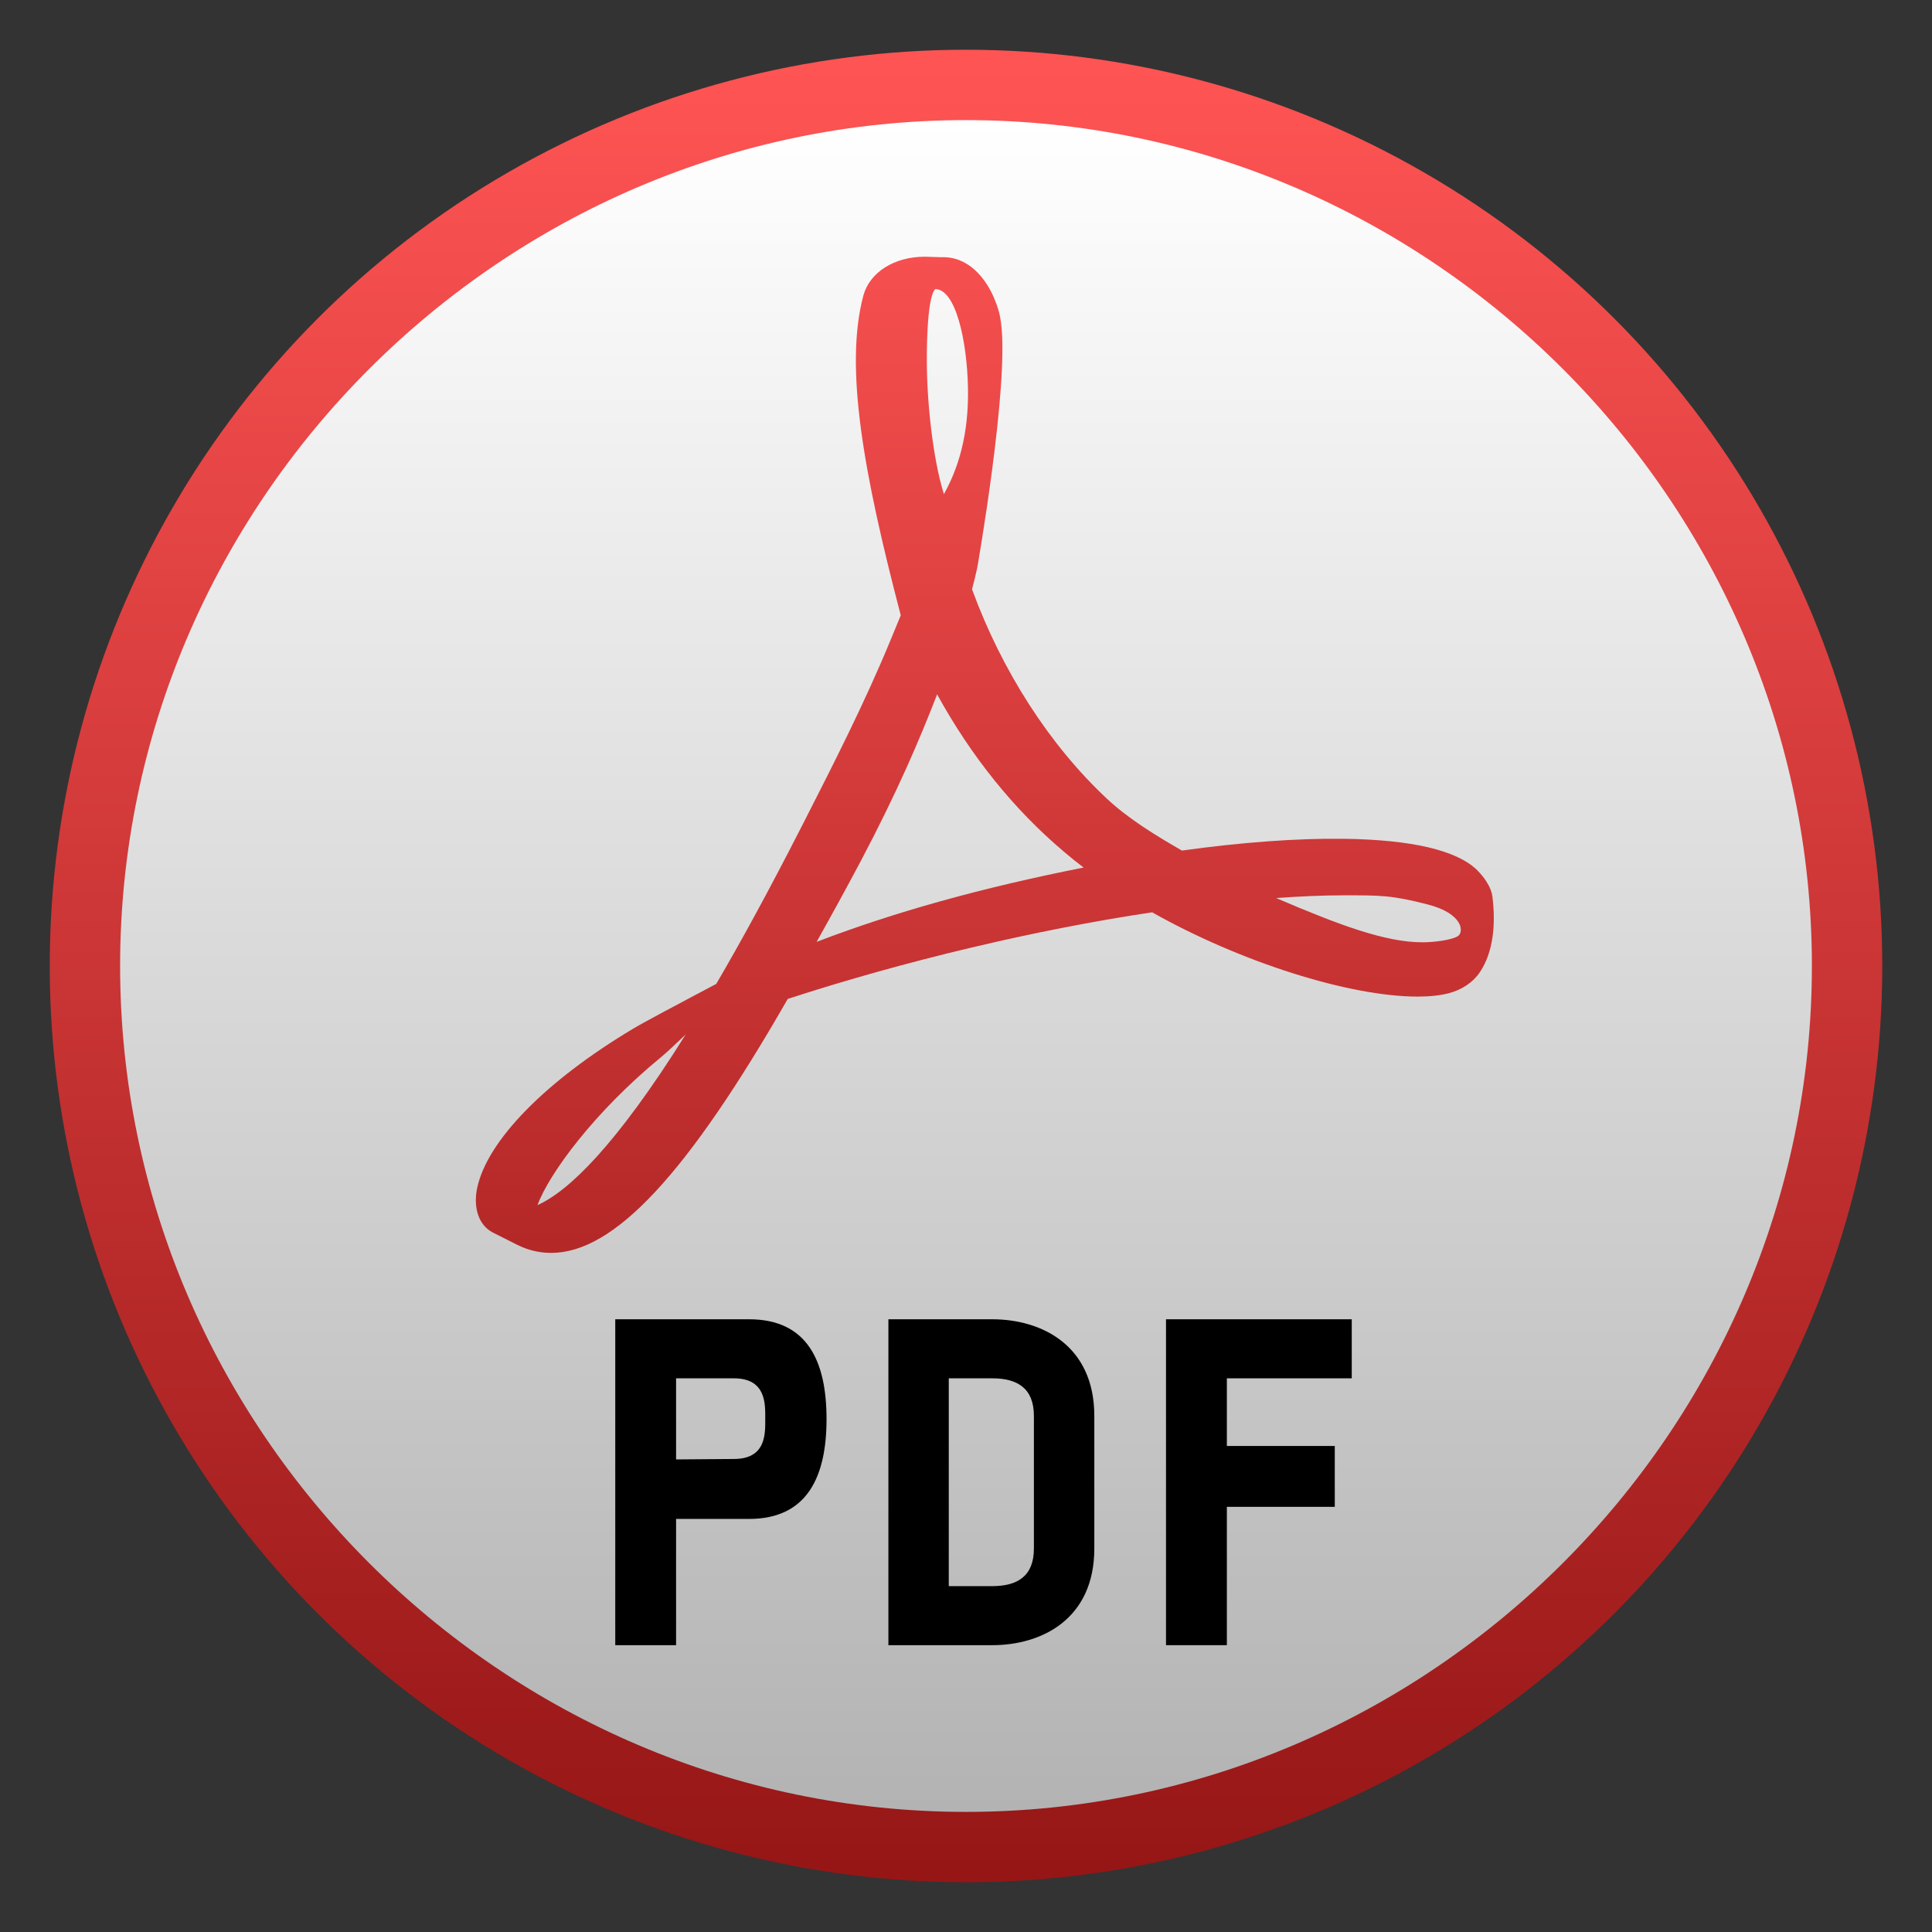
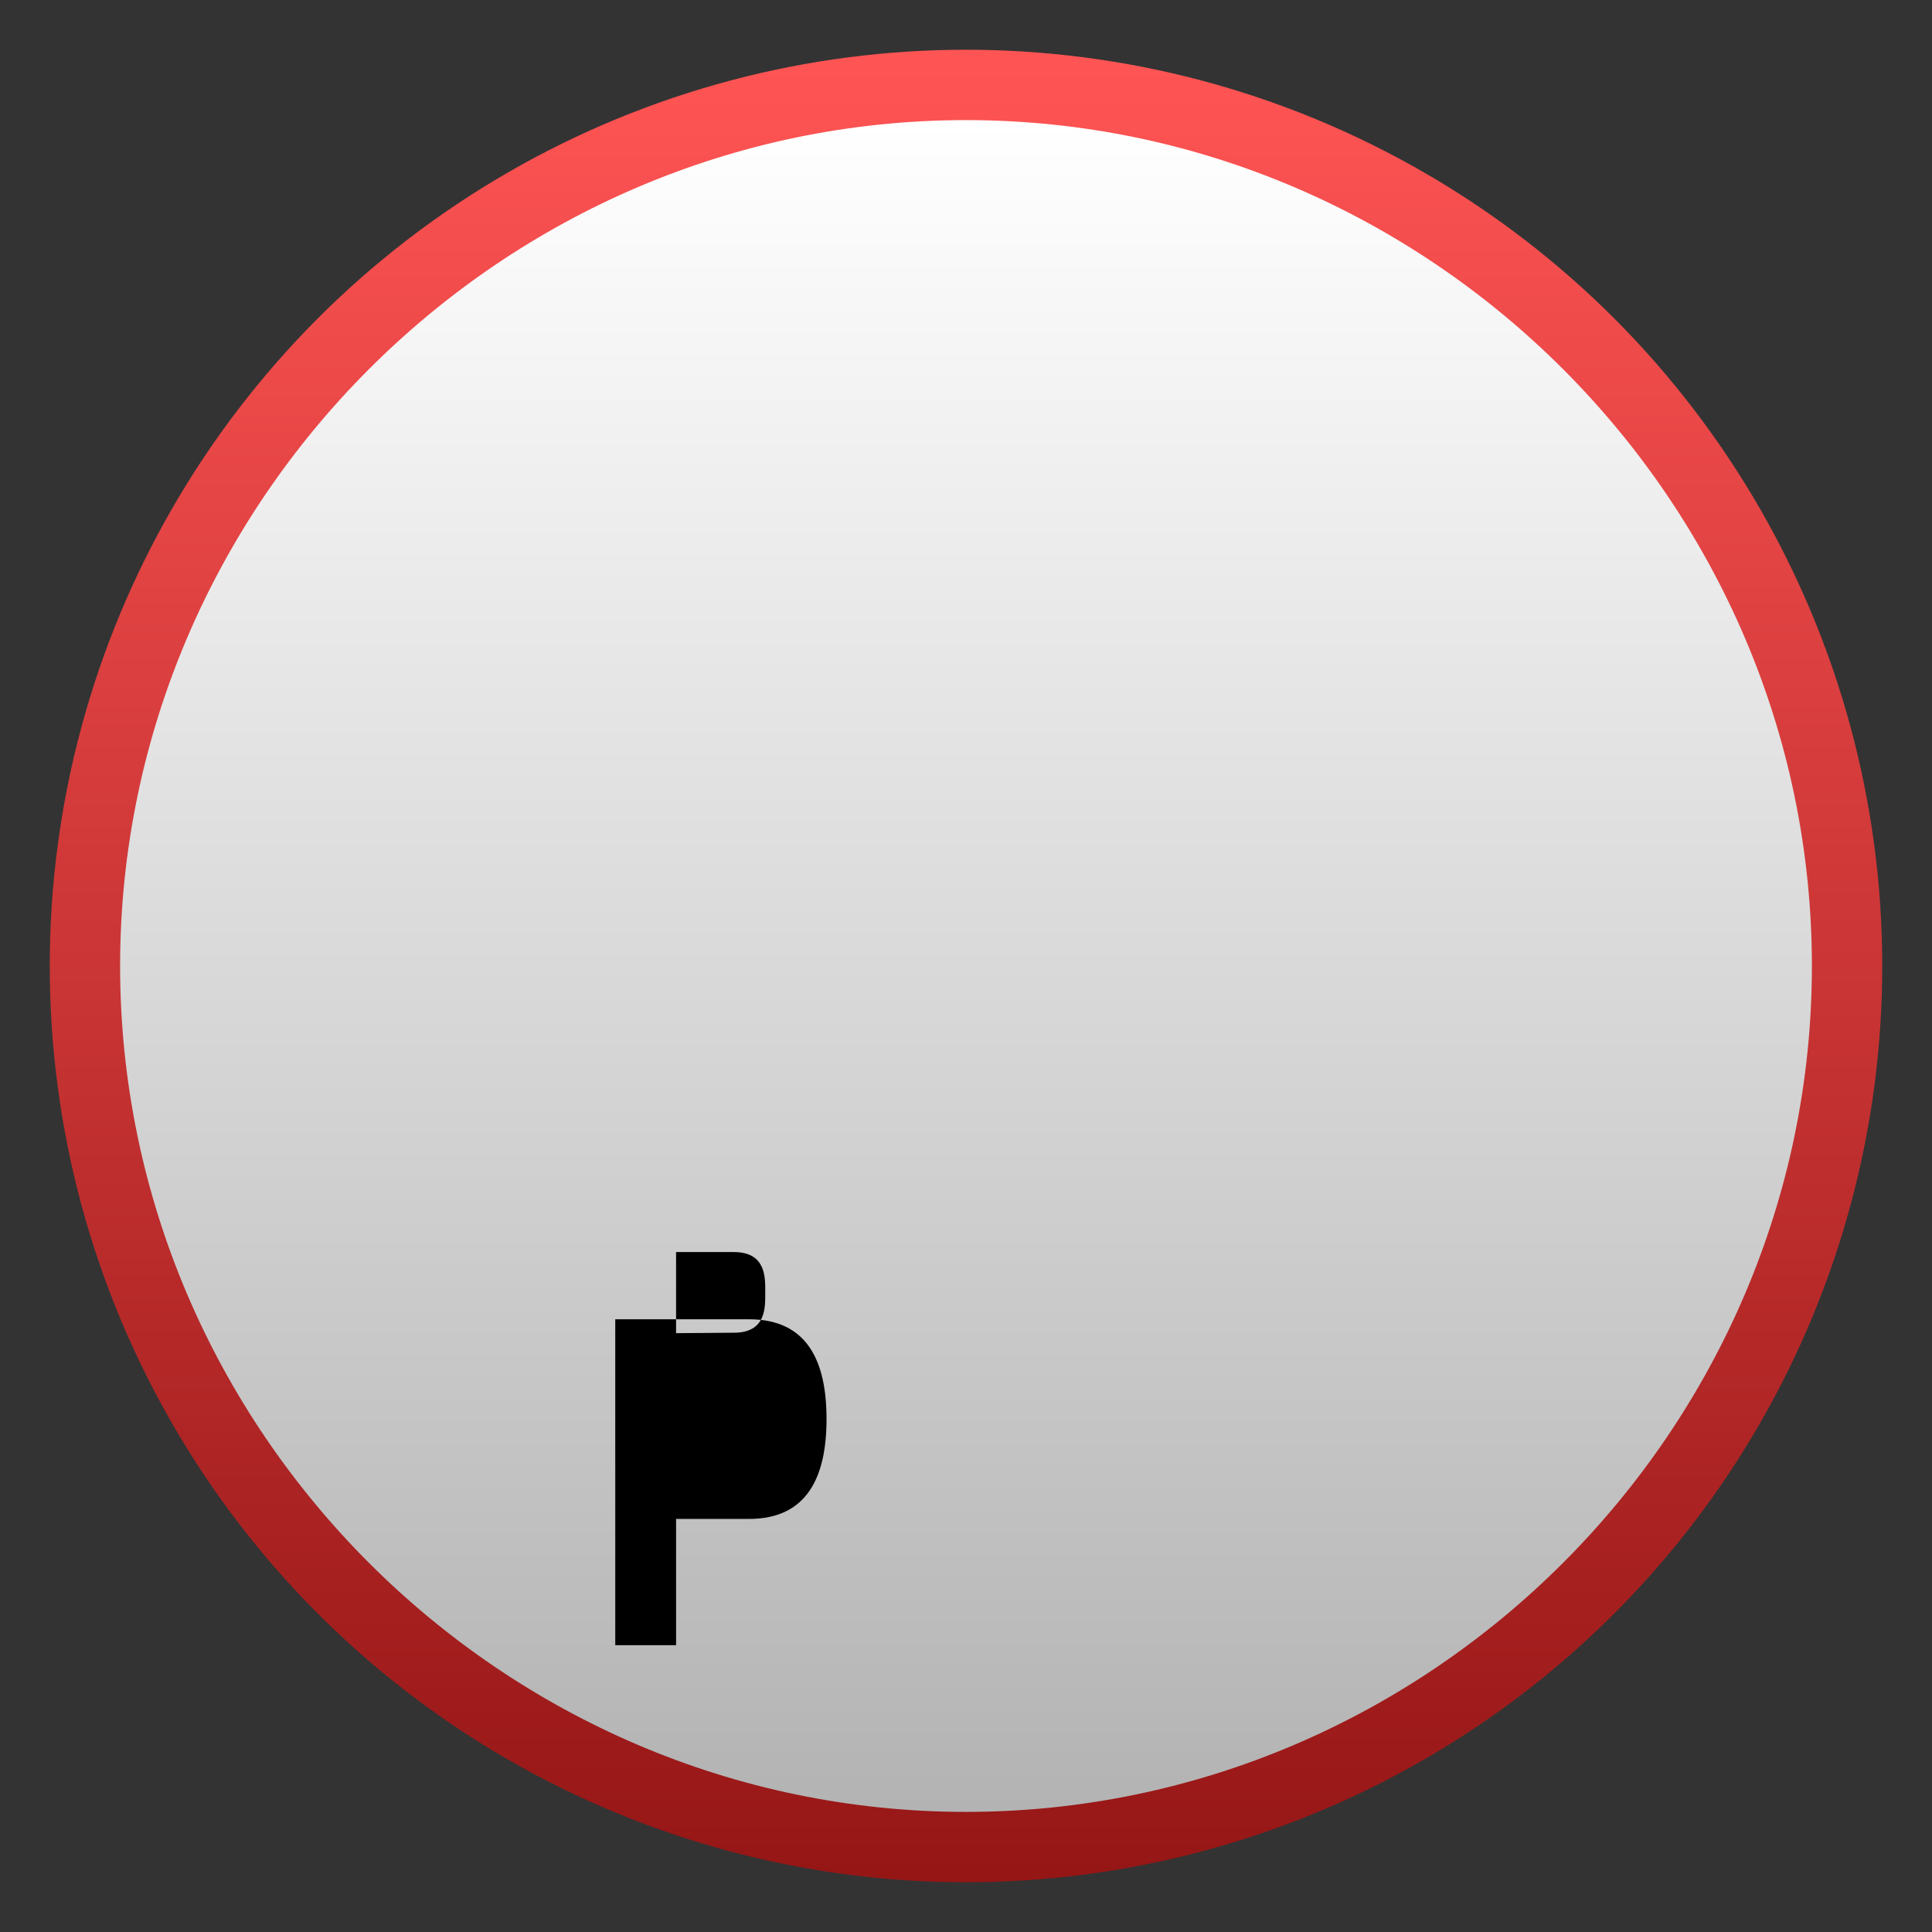
<svg xmlns="http://www.w3.org/2000/svg" xmlns:xlink="http://www.w3.org/1999/xlink" clip-rule="evenodd" fill-rule="evenodd" stroke-linejoin="round" stroke-miterlimit="2" viewBox="0 0 48 48">
  <rect x="0" y="0" width="48" height="48" fill="#333333" stroke="none" />
  <linearGradient id="a">
    <stop stop-color="#961616" offset="0" />
    <stop stop-color="#ff5454" offset="1" />
  </linearGradient>
  <linearGradient id="b" x2="1" gradientTransform="matrix(-.066 -45.52 45.52 -.066 23.605 46.761)" gradientUnits="userSpaceOnUse" xlink:href="#a" />
  <linearGradient id="c" x2="1" gradientTransform="matrix(.468 -42.027 42.027 .468 24 45.016)" gradientUnits="userSpaceOnUse">
    <stop stop-color="#b3b3b3" offset="0" />
    <stop stop-color="#fff" offset="1" />
  </linearGradient>
  <linearGradient id="d" x2="1" gradientTransform="matrix(-.162 -39.537 39.537 -.162 24.63 42.521)" gradientUnits="userSpaceOnUse" xlink:href="#a" />
  <circle cx="24" cy="24" r="22.764" fill="url(#b)" />
  <path d="m45.016 24c0 11.529-9.487 21.016-21.016 21.016-11.528 0-21.016-9.487-21.016-21.016 0-11.528 9.488-21.016 21.016-21.016 11.529 0 21.016 9.488 21.016 21.016z" fill="url(#c)" />
-   <path d="m36.705 21.623c-.505-.498-1.627-.762-3.333-.784-1.154-.014-2.545.089-4.007.293-.655-.377-1.329-.789-1.859-1.284-1.425-1.33-2.614-3.177-3.356-5.208.049-.189.091-.356.128-.527 0 0 .803-4.558.591-6.099-.03-.211-.048-.272-.104-.437l-.07-.179c-.218-.504-.647-1.037-1.318-1.008l-.393-.012h-.012c-.749 0-1.358.383-1.519.955-.486 1.794.016 4.477.926 7.954l-.233.566c-.651 1.589-1.468 3.188-2.188 4.6l-.094.183c-.758 1.483-1.445 2.742-2.069 3.809l-.644.341c-.047.025-1.15.608-1.408.764-2.196 1.31-3.65 2.799-3.891 3.98-.077.376-.02.858.371 1.081l.623.314c.269.135.554.203.846.203 1.564 0 3.378-1.947 5.879-6.31 2.886-.941 6.173-1.722 9.053-2.152 2.195 1.236 4.895 2.094 6.6 2.094.303 0 .563-.029.775-.085.327-.086.602-.272.771-.526.33-.497.396-1.182.307-1.884-.026-.208-.193-.466-.373-.641zm-23.351 8.318c.285-.779 1.414-2.32 3.082-3.687.105-.085.364-.328.6-.553-1.745 2.784-2.914 3.893-3.682 4.24zm22.865-6.682c-.153.097-.595.152-.878.152-.915 0-2.047-.419-3.635-1.099.611-.045 1.17-.068 1.671-.068.918 0 1.19-.005 2.087.225.898.229.91.694.755.79zm-15.931.142c.351-.626.715-1.287 1.087-1.988.908-1.715 1.481-3.058 1.907-4.162.849 1.544 1.906 2.857 3.149 3.908.154.132.318.264.491.395-2.527.5-4.71 1.108-6.634 1.847zm2.949-16.218c.503 0 .788 1.267.812 2.455.023 1.188-.254 2.021-.598 2.638-.286-.914-.424-2.353-.424-3.294 0 0-.019-1.592.21-1.799z" fill="url(#d)" />
-   <path d="m33.584 32.777v1.467h-3.103v1.681h2.681v1.512h-2.681v3.437h-1.512v-8.097z" />
-   <path d="m24.652 40.874h-2.58v-8.097h2.58c1.224 0 2.536.645 2.536 2.402v3.294c0 1.757-1.312 2.401-2.536 2.401zm0-6.63h-1.08v5.163h1.08c.623 0 1.035-.245 1.035-.934v-3.294c0-.69-.412-.935-1.035-.935z" />
-   <path d="m16.797 40.874h-1.511v-8.097h3.326c1.456 0 1.923 1.056 1.923 2.48 0 1.413-.467 2.48-1.923 2.48h-1.815zm0-4.615v-2.015h1.436c.813 0 .779.657.779 1.002 0 .356.034 1.002-.779 1.002z" />
+   <path d="m16.797 40.874h-1.511v-8.097h3.326c1.456 0 1.923 1.056 1.923 2.48 0 1.413-.467 2.48-1.923 2.48h-1.815m0-4.615v-2.015h1.436c.813 0 .779.657.779 1.002 0 .356.034 1.002-.779 1.002z" />
</svg>